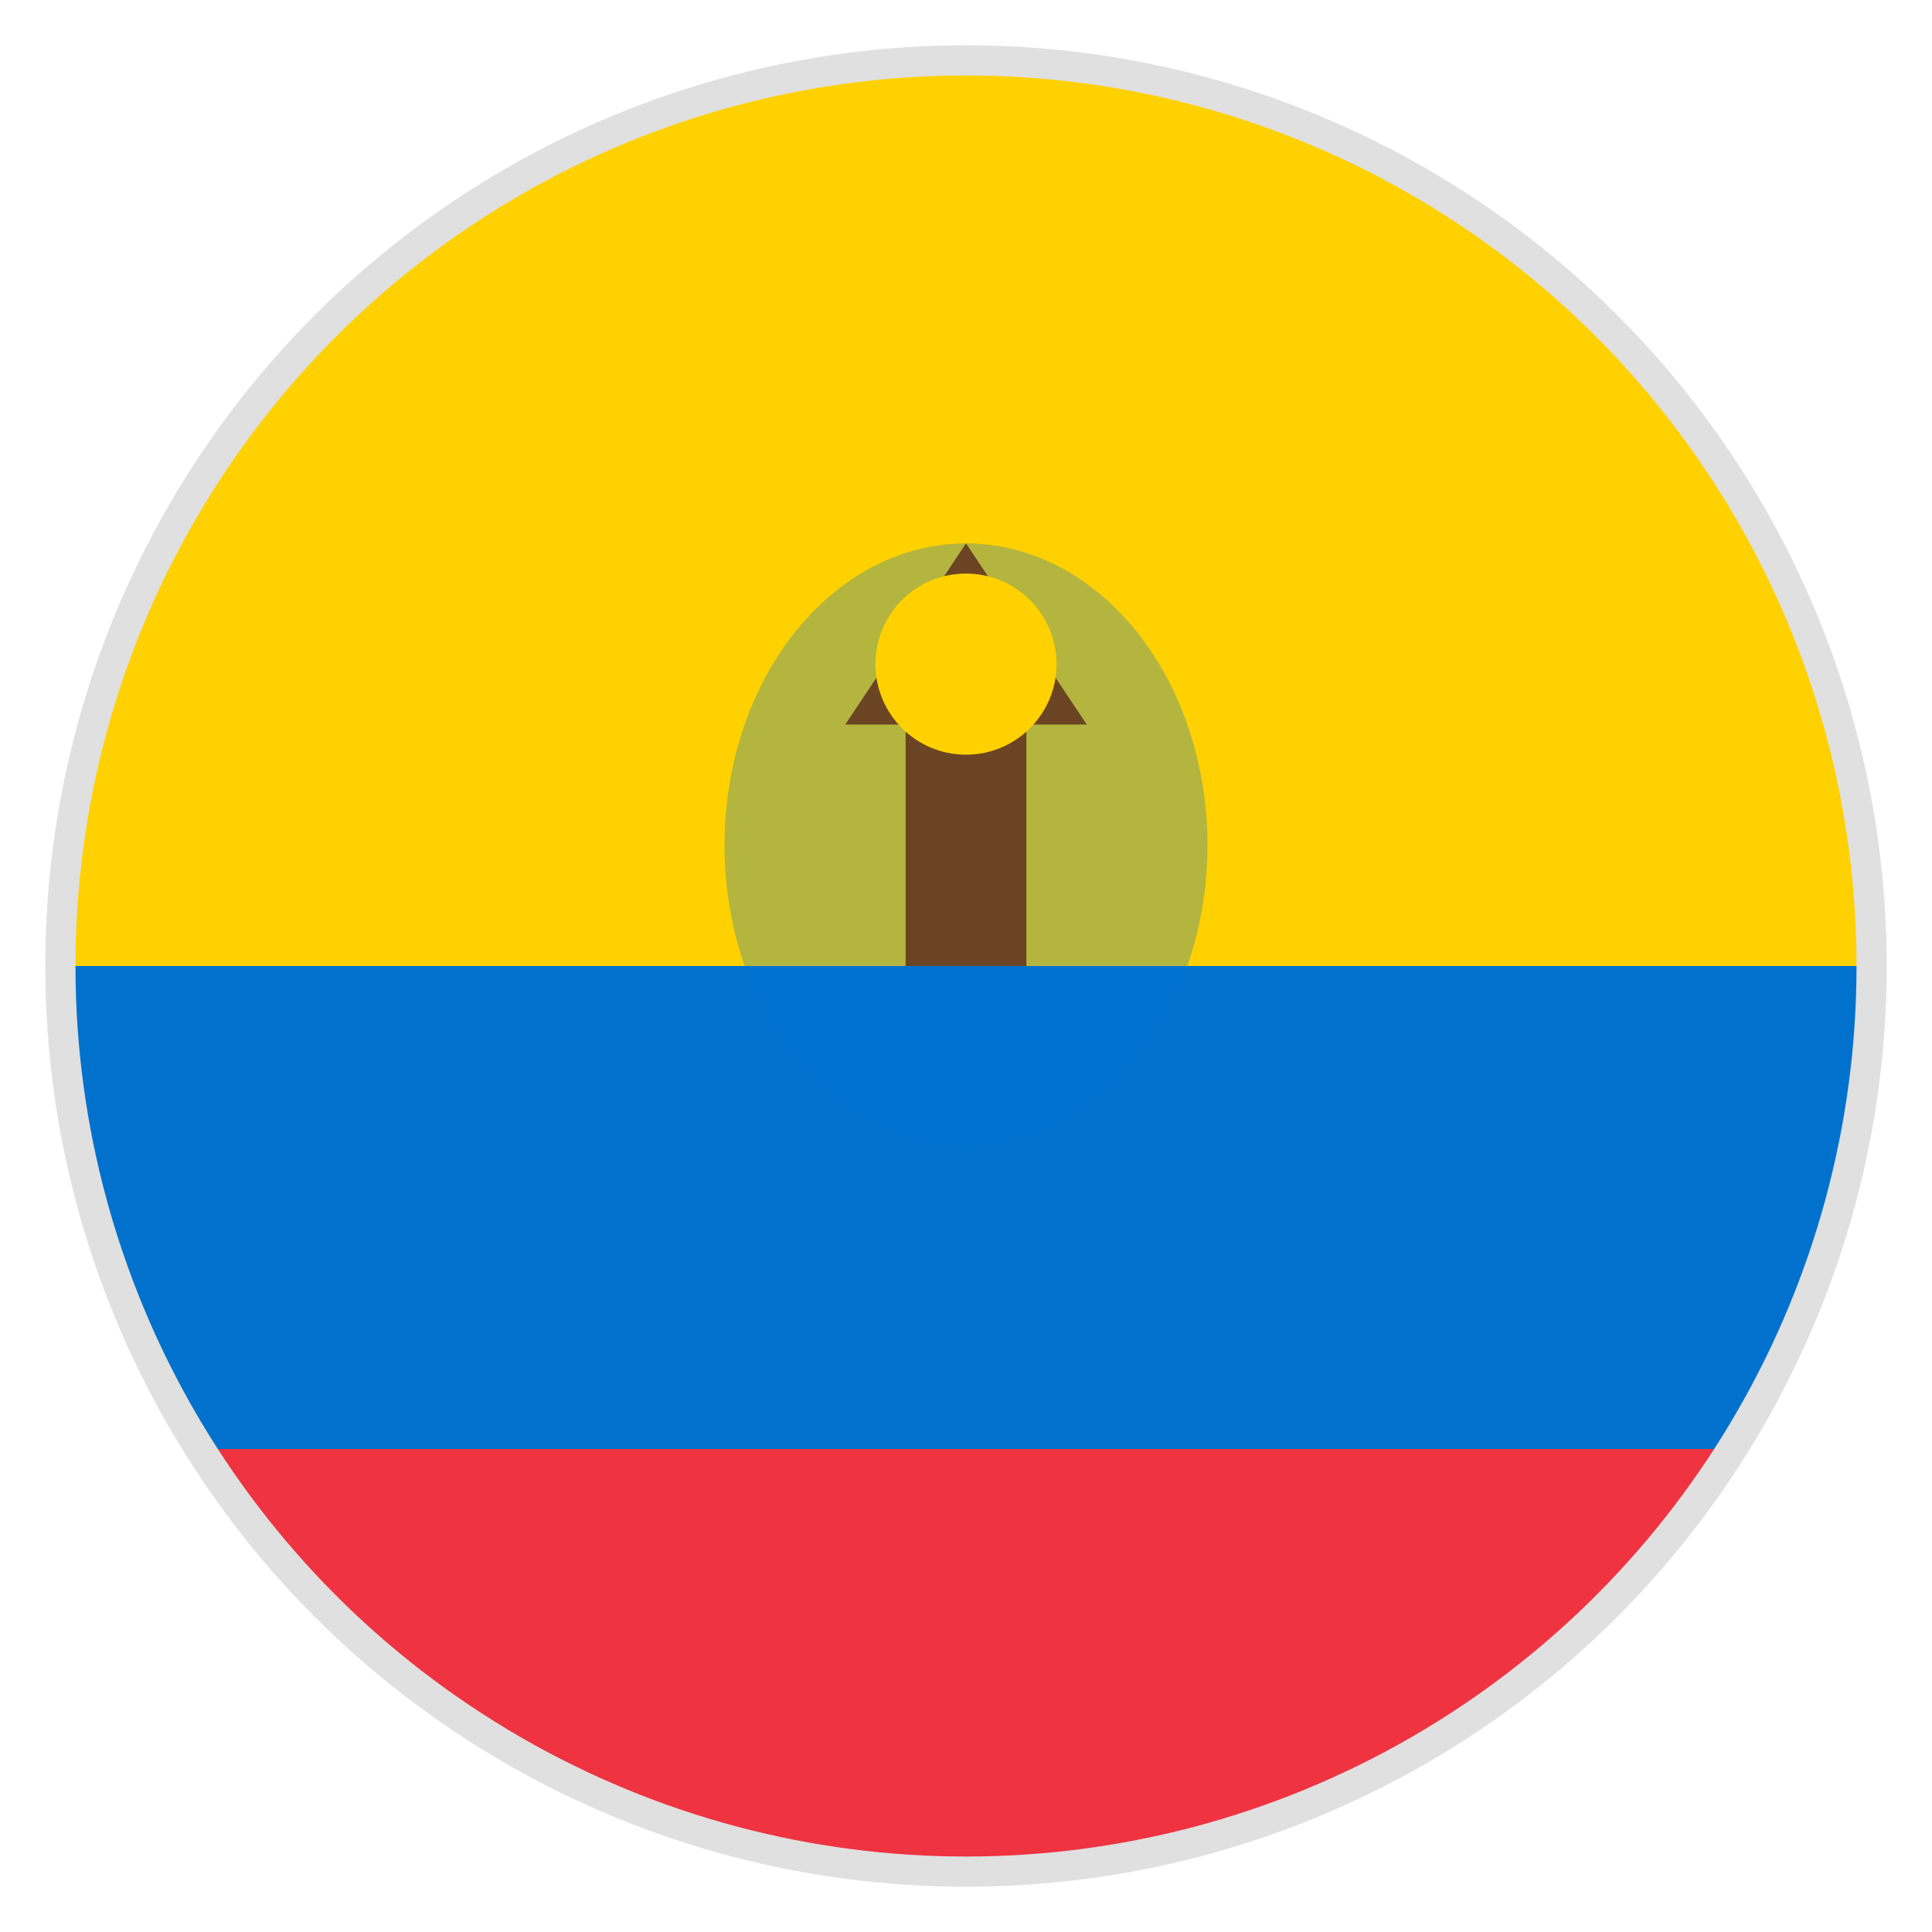
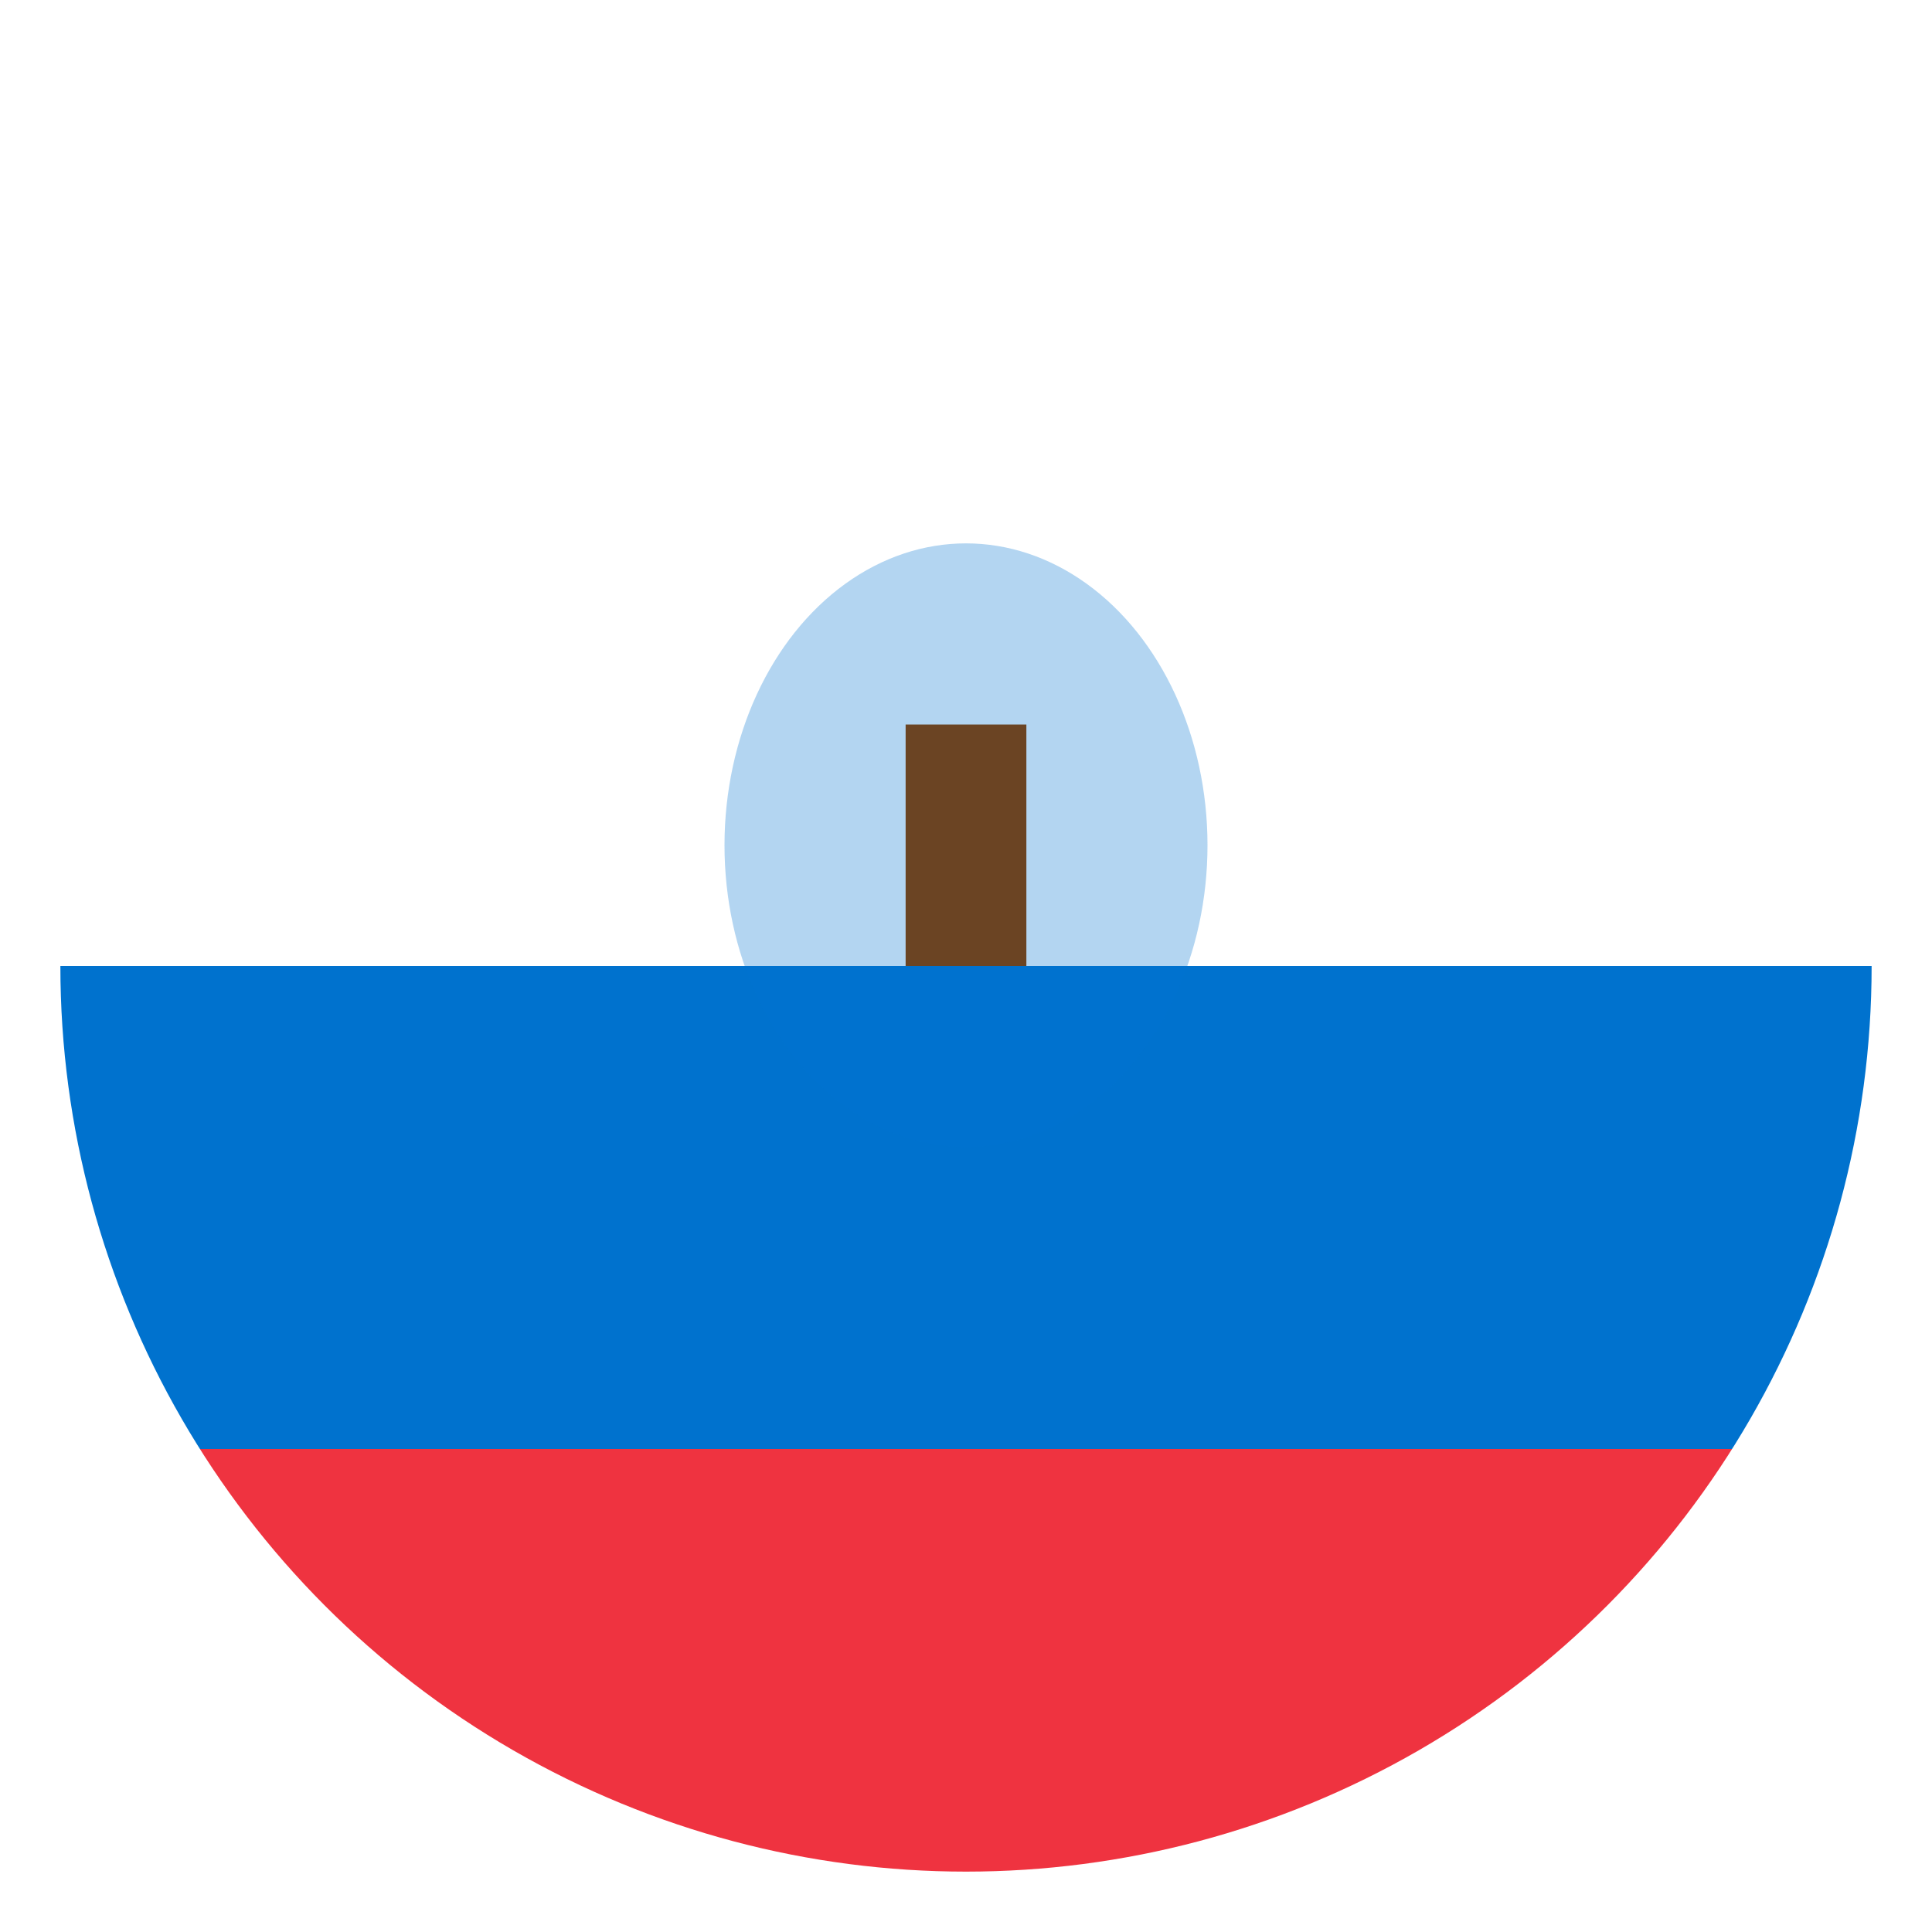
<svg xmlns="http://www.w3.org/2000/svg" viewBox="0 0 64 64">
  <defs>
    <clipPath id="circle">
      <circle cx="32" cy="32" r="30" />
    </clipPath>
  </defs>
  <g clip-path="url(#circle)">
-     <rect x="0" y="0" width="64" height="32" fill="#FFD100" />
    <rect x="0" y="32" width="64" height="16" fill="#0072CE" />
    <rect x="0" y="48" width="64" height="16" fill="#EF3340" />
    <ellipse cx="32" cy="28" rx="8" ry="10" fill="#0072CE" opacity="0.3" />
-     <path d="M28,24 L32,18 L36,24 L34,24 L34,32 L30,32 L30,24 Z" fill="#6B4423" />
-     <circle cx="32" cy="22" r="3" fill="#FFD100" />
+     <path d="M28,24 L36,24 L34,24 L34,32 L30,32 L30,24 Z" fill="#6B4423" />
  </g>
-   <circle cx="32" cy="32" r="30" fill="none" stroke="#E0E0E0" stroke-width="1" />
</svg>